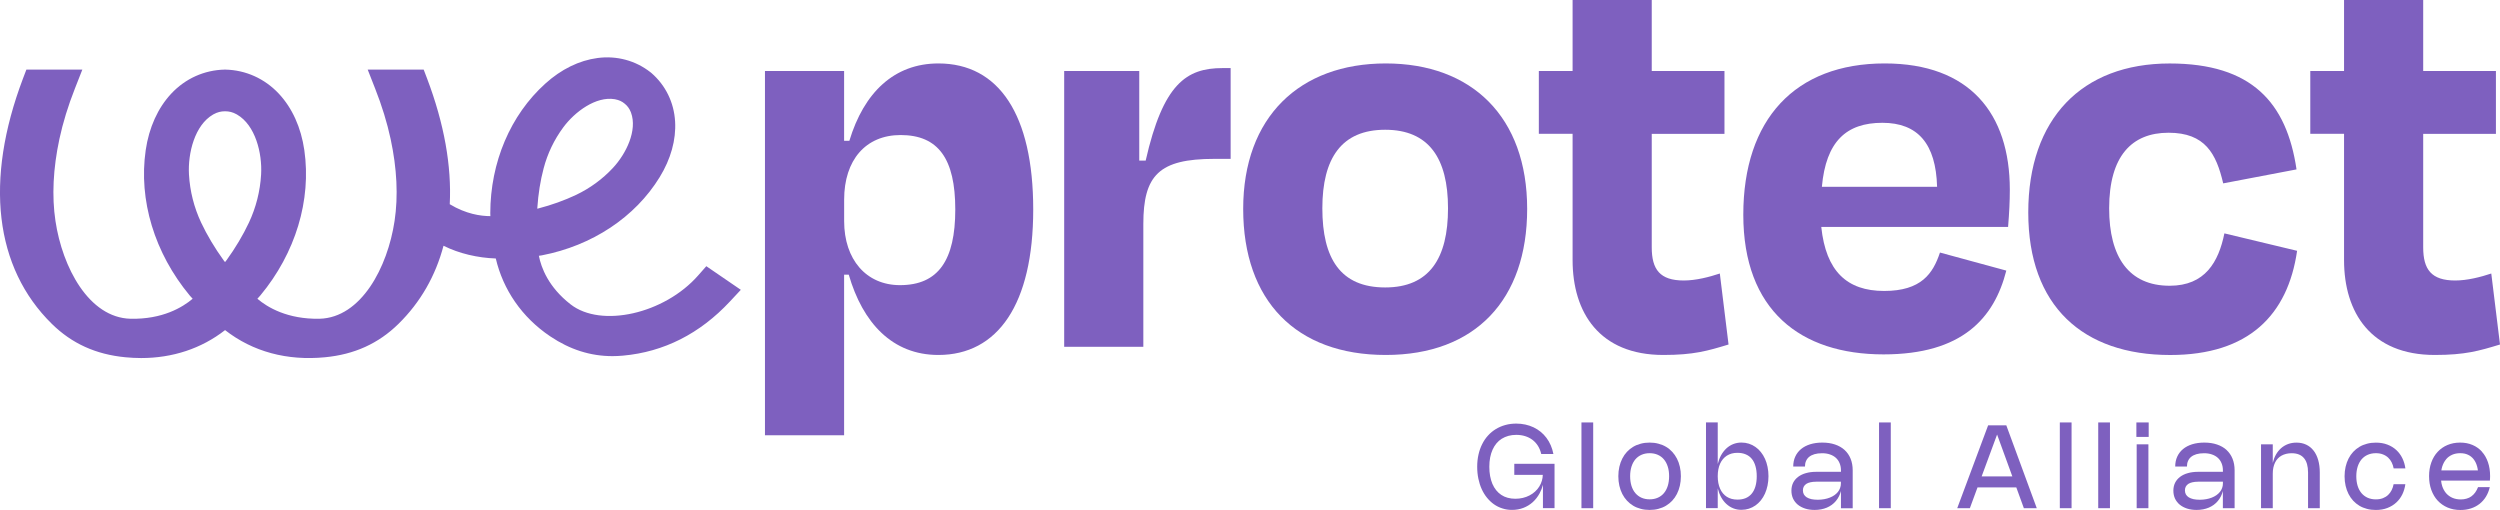
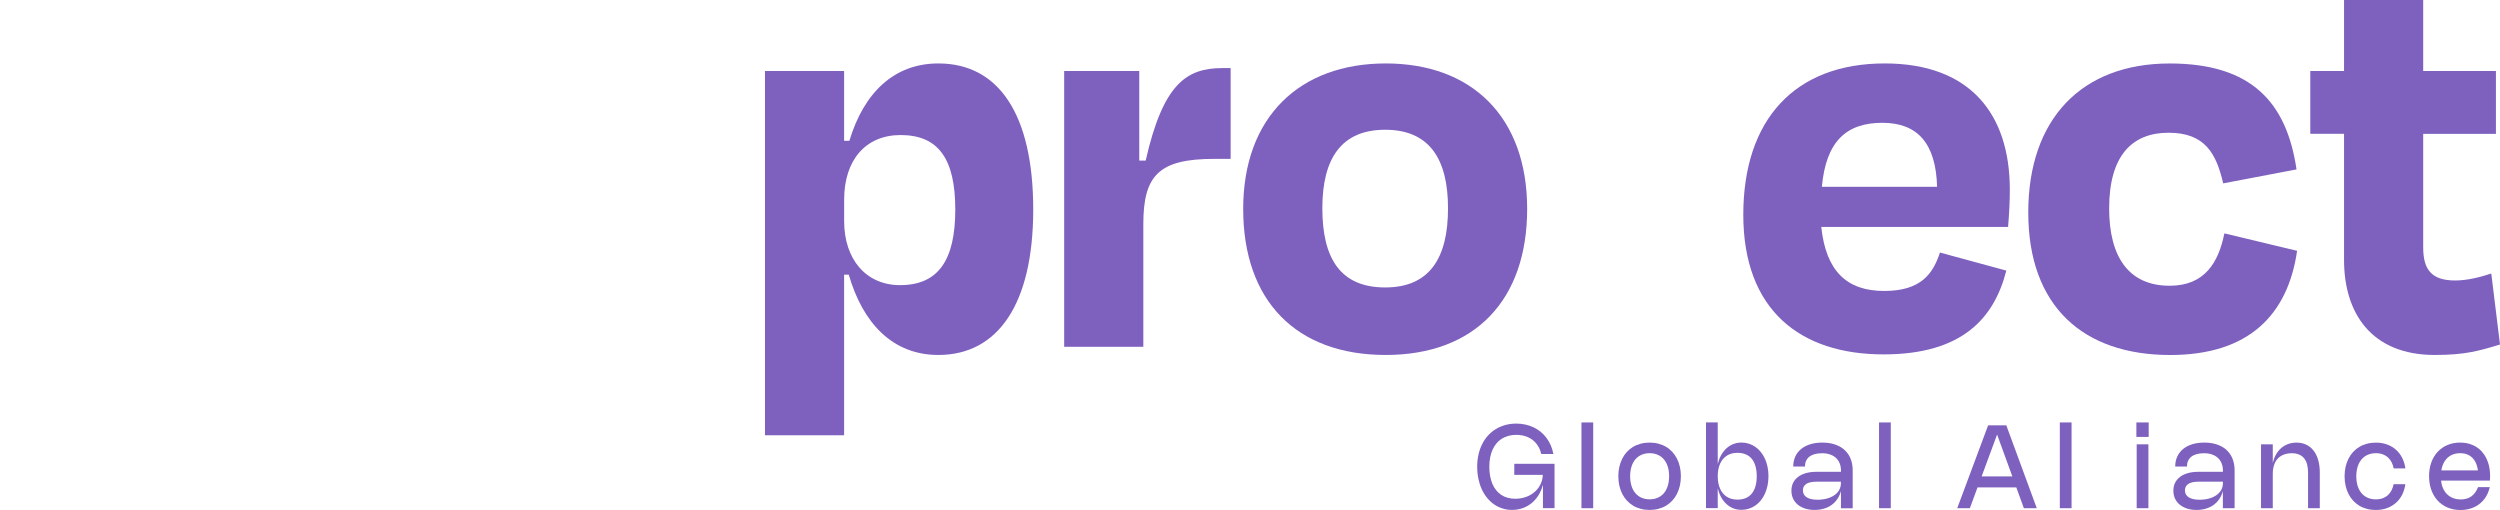
<svg xmlns="http://www.w3.org/2000/svg" viewBox="0 0 705 143.8">
  <g fill="#7e60bf">
    <path d="m497.72 129.38c-.32-.7-.7-1.34-1.16-1.9-.45-.57-.96-1.05-1.53-1.44-.56-.4-1.17-.7-1.84-.92-.66-.21-1.37-.32-2.11-.32-.82 0-1.59.15-2.31.43-.72.29-1.37.7-1.94 1.23s-1.07 1.18-1.49 1.93c-.4.73-.71 1.56-.94 2.46v-11.74h-3.31v24.18h3.31v-5.58c.23.9.54 1.73.94 2.47.42.76.91 1.4 1.49 1.93s1.22.95 1.94 1.23c.72.29 1.49.43 2.31.43.74 0 1.44-.11 2.11-.32.66-.21 1.28-.52 1.84-.91.57-.4 1.08-.88 1.53-1.44.46-.57.84-1.2 1.16-1.9.32-.71.56-1.48.73-2.3.17-.83.26-1.7.26-2.62s-.09-1.79-.26-2.62-.41-1.59-.73-2.3zm-2.68 7.75c-.24.82-.58 1.51-1.05 2.07-.46.56-1.02.98-1.7 1.27-.67.28-1.45.42-2.34.42-.58 0-1.12-.07-1.62-.2-.5-.14-.95-.33-1.36-.59s-.77-.58-1.09-.96-.59-.82-.81-1.31-.38-1.03-.5-1.62c-.11-.59-.17-1.23-.17-1.92s.06-1.32.17-1.91.28-1.13.5-1.62.49-.92.81-1.3.69-.7 1.09-.96c.41-.26.87-.46 1.36-.6.5-.14 1.04-.2 1.62-.2.88 0 1.66.14 2.34.43.68.28 1.25.7 1.71 1.26.46.55.8 1.24 1.04 2.07.24.82.36 1.76.36 2.83s-.12 2.01-.36 2.84z" />
    <path d="m427 133.92h8.07c-.02.56-.1 1.1-.25 1.62-.17.6-.43 1.17-.76 1.69s-.72.99-1.19 1.41c-.46.42-.98.78-1.56 1.08-.57.3-1.2.53-1.87.69s-1.38.24-2.12.24-1.49-.09-2.16-.28c-.66-.18-1.26-.45-1.8-.81s-1.02-.8-1.44-1.32-.77-1.12-1.06-1.78c-.28-.67-.5-1.41-.65-2.22s-.22-1.68-.22-2.62.08-1.81.23-2.61c.16-.81.39-1.54.69-2.21s.67-1.26 1.1-1.78c.44-.52.93-.95 1.49-1.3.57-.35 1.19-.62 1.87-.81s1.42-.28 2.21-.28c.9 0 1.74.12 2.51.36s1.46.59 2.07 1.05c.6.46 1.12 1.02 1.54 1.69s.73 1.43.93 2.3h3.43c-.17-.88-.42-1.7-.75-2.46-.33-.77-.74-1.47-1.22-2.11s-1.02-1.2-1.63-1.7-1.28-.91-2-1.26c-.72-.34-1.49-.6-2.31-.78s-1.67-.27-2.56-.27c-1.09 0-2.12.13-3.09.4s-1.86.65-2.68 1.15-1.55 1.1-2.2 1.82c-.65.71-1.2 1.52-1.65 2.43-.45.9-.8 1.88-1.04 2.96-.24 1.07-.36 2.21-.36 3.41s.11 2.3.33 3.36.53 2.04.94 2.94.9 1.71 1.49 2.43 1.24 1.34 1.96 1.85c.73.51 1.52.9 2.38 1.17.85.28 1.76.42 2.72.42 1.14 0 2.21-.19 3.2-.57s1.87-.92 2.64-1.61c.77-.7 1.42-1.53 1.95-2.51.4-.74.71-1.53.93-2.39v6.59h3.27v-12.5h-11.35v3.1z" />
    <path d="m472.89 129.31c-.36-.7-.8-1.33-1.32-1.89-.51-.56-1.09-1.04-1.75-1.42-.65-.39-1.37-.68-2.15-.88-.77-.21-1.6-.31-2.48-.31s-1.71.1-2.49.31c-.77.2-1.49.49-2.14.88s-1.24.86-1.76 1.42c-.51.55-.95 1.18-1.31 1.89-.36.7-.63 1.47-.83 2.31-.19.84-.29 1.73-.29 2.68s.1 1.84.29 2.68.47 1.61.83 2.32c.36.7.8 1.33 1.32 1.89.52.55 1.1 1.03 1.75 1.42s1.37.68 2.14.88c.78.21 1.61.31 2.49.31s1.71-.1 2.48-.31c.78-.2 1.49-.49 2.14-.88s1.24-.87 1.76-1.42c.52-.56.96-1.18 1.32-1.89s.64-1.48.83-2.32.29-1.73.29-2.68-.09-1.84-.29-2.68c-.19-.84-.47-1.61-.83-2.31zm-2.58 7.71c-.25.8-.61 1.48-1.09 2.05-.47.56-1.05.99-1.73 1.29s-1.44.45-2.29.45-1.61-.15-2.29-.45-1.26-.74-1.74-1.3c-.47-.56-.84-1.24-1.09-2.04-.25-.81-.38-1.71-.38-2.72s.13-1.91.38-2.71c.26-.81.62-1.49 1.09-2.05.48-.56 1.06-.99 1.74-1.29s1.45-.45 2.29-.45 1.61.15 2.29.45 1.26.73 1.73 1.29.84 1.24 1.09 2.05c.26.8.38 1.7.38 2.71s-.13 1.91-.38 2.72z" />
    <path d="m445.97 119.13h3.31v24.18h-3.31z" />
    <path d="m652.42 127.07c-.56-.73-1.25-1.29-2.06-1.67-.81-.39-1.73-.58-2.76-.58-.84 0-1.63.13-2.36.4-.72.27-1.38.65-1.95 1.15s-1.06 1.1-1.47 1.82c-.39.69-.69 1.48-.9 2.35v-5.23h-3.31v18.01h3.31v-9.74c0-.61.05-1.17.16-1.69s.27-1 .47-1.42c.21-.43.46-.81.77-1.14s.65-.61 1.05-.83.83-.39 1.31-.51 1-.18 1.55-.18c.77 0 1.45.11 2.03.34s1.06.57 1.45 1.03c.39.45.67 1.02.87 1.7.19.68.29 1.47.29 2.37v10.07h3.31v-10.07c0-1.31-.15-2.48-.45-3.52s-.73-1.93-1.29-2.65z" />
-     <path d="m591.7 119.13h3.31v24.18h-3.31z" />
    <path d="m602.54 125.3h3.31v18.01h-3.31z" />
    <path d="m665.96 129.54c.48-.56 1.06-.99 1.74-1.29s1.45-.45 2.3-.45c.75 0 1.4.11 1.98.34.58.22 1.07.53 1.48.91.41.39.75.84 1 1.36.26.52.44 1.08.55 1.68h3.31c-.14-1.02-.42-1.98-.85-2.86-.43-.89-1-1.66-1.7-2.31s-1.54-1.17-2.51-1.54c-.97-.38-2.06-.56-3.27-.56-.88 0-1.71.1-2.49.31-.77.2-1.49.49-2.14.88s-1.24.86-1.76 1.42c-.51.55-.95 1.18-1.31 1.89-.36.7-.63 1.47-.83 2.31-.19.84-.29 1.73-.29 2.68s.1 1.84.29 2.68.47 1.61.83 2.32c.36.7.8 1.33 1.31 1.89.52.55 1.1 1.03 1.75 1.42s1.37.68 2.14.88c.78.21 1.61.31 2.49.31 1.21 0 2.3-.19 3.26-.56.97-.38 1.81-.89 2.51-1.54.71-.65 1.28-1.42 1.71-2.3.43-.89.71-1.84.85-2.87h-3.31c-.11.59-.29 1.15-.55 1.67s-.59.97-1 1.36-.9.69-1.48.92c-.57.22-1.23.33-1.98.33-.85 0-1.61-.15-2.3-.45-.68-.3-1.26-.74-1.74-1.3-.47-.56-.84-1.24-1.09-2.04-.25-.81-.38-1.71-.38-2.72s.13-1.91.38-2.71c.26-.81.62-1.49 1.09-2.05z" />
    <path d="m627.89 126.89c-.73-.67-1.63-1.18-2.69-1.54s-2.25-.54-3.59-.54c-1.26 0-2.39.16-3.41.47-1.01.32-1.88.77-2.59 1.36s-1.25 1.3-1.63 2.13-.57 1.77-.57 2.8h3.31c0-.57.09-1.08.29-1.54.2-.47.49-.87.88-1.19.4-.33.9-.58 1.5-.76.61-.18 1.33-.27 2.16-.27s1.55.11 2.21.34c.65.22 1.21.54 1.67.96s.81.92 1.05 1.52c.25.59.38 1.26.38 2v.42h-6.95c-1.09 0-2.07.12-2.93.37-.87.24-1.6.6-2.21 1.06-.6.46-1.07 1.01-1.4 1.67-.32.66-.48 1.4-.48 2.22s.16 1.56.46 2.23c.32.66.76 1.24 1.33 1.71.58.47 1.27.84 2.07 1.1.81.26 1.7.39 2.69.39.64 0 1.24-.06 1.82-.17s1.12-.27 1.62-.48c.51-.22.97-.48 1.4-.79.43-.32.81-.67 1.15-1.08.34-.4.63-.85.87-1.33.23-.46.42-.96.55-1.49v4.85h3.31v-10.68c0-1.23-.2-2.32-.59-3.28-.39-.97-.96-1.79-1.69-2.46zm-1.87 11.83c-.27.34-.6.64-.99.92-.39.27-.82.5-1.31.69-.48.19-1.01.34-1.58.44s-1.17.16-1.8.16c-.68 0-1.27-.06-1.8-.17-.52-.12-.95-.29-1.31-.51-.35-.22-.62-.5-.81-.83-.18-.33-.27-.71-.27-1.14 0-.4.08-.75.24-1.05s.4-.56.71-.77c.32-.21.71-.36 1.17-.46s1-.16 1.61-.16h6.98v.5c0 .45-.07.87-.22 1.27-.14.4-.35.78-.62 1.12z" />
    <path d="m602.46 119.13h3.47v4.08h-3.47z" />
    <path d="m520.17 126.89c-.74-.67-1.63-1.18-2.69-1.54s-2.25-.54-3.59-.54c-1.26 0-2.39.16-3.41.47-1.01.32-1.88.77-2.59 1.36s-1.25 1.3-1.63 2.13-.57 1.77-.57 2.8h3.31c0-.57.09-1.08.29-1.54.2-.47.49-.87.88-1.19.4-.33.9-.58 1.5-.76.61-.18 1.33-.27 2.17-.27s1.55.11 2.21.34c.65.22 1.21.54 1.67.96s.81.92 1.05 1.52c.25.59.38 1.26.38 2v.42h-6.95c-1.09 0-2.07.12-2.93.37-.87.24-1.6.6-2.21 1.06-.6.46-1.07 1.01-1.4 1.67-.32.66-.48 1.4-.48 2.22s.16 1.56.46 2.23c.32.66.76 1.24 1.33 1.71.58.47 1.27.84 2.07 1.1.81.26 1.7.39 2.69.39.64 0 1.24-.06 1.82-.17s1.12-.27 1.62-.48c.51-.22.97-.48 1.4-.79.43-.32.81-.67 1.15-1.08.34-.4.63-.85.87-1.33.23-.46.42-.96.56-1.49v4.86h3.31v-10.68c0-1.23-.2-2.32-.59-3.28-.39-.97-.96-1.79-1.69-2.46zm-1.87 11.83c-.27.34-.6.64-.99.92-.39.27-.82.5-1.31.69-.48.19-1.01.34-1.58.44s-1.17.16-1.81.16c-.67 0-1.27-.06-1.8-.17-.52-.12-.95-.29-1.31-.51-.35-.22-.62-.5-.81-.83-.18-.33-.27-.71-.27-1.14 0-.4.08-.75.24-1.05s.4-.56.71-.77c.32-.21.71-.36 1.17-.46s1-.16 1.61-.16h6.98v.5c0 .45-.07.87-.22 1.27-.14.4-.35.78-.62 1.12z" />
    <path d="m529.89 119.13h3.31v24.18h-3.31z" />
    <path d="m580.87 119.13h3.31v24.18h-3.31z" />
    <path d="m560.65 119.95-8.71 23.36h3.56l2.16-5.86h10.94l2.13 5.86h3.64l-8.59-23.36h-5.15zm-1.83 14.4 4.36-11.81 4.3 11.81z" />
    <path d="m699.91 127.37c-.74-.82-1.62-1.45-2.66-1.89-1.04-.45-2.2-.67-3.5-.67s-2.5.23-3.58.69c-1.07.45-1.99 1.1-2.76 1.93s-1.36 1.82-1.78 2.99c-.42 1.16-.63 2.45-.63 3.86s.21 2.73.64 3.9 1.02 2.17 1.8 3.01c.78.83 1.71 1.48 2.79 1.94 1.09.46 2.3.69 3.63.69 1.05 0 2.03-.15 2.93-.44.91-.29 1.72-.72 2.43-1.27.71-.56 1.32-1.23 1.81-2.03s.86-1.71 1.09-2.71h-3.31c-.22.57-.49 1.08-.8 1.51s-.67.79-1.08 1.09c-.4.29-.85.51-1.36.65-.5.15-1.05.22-1.64.22-.87 0-1.65-.15-2.34-.45s-1.28-.73-1.77-1.28c-.48-.56-.86-1.24-1.12-2.03-.16-.47-.25-.99-.31-1.54h13.76c.02-.24.03-.46.04-.66.01-.21.02-.41.02-.62 0-1.44-.2-2.74-.6-3.9s-.96-2.15-1.7-2.96zm-10.14 2.17c.47-.56 1.05-.99 1.72-1.29s1.43-.45 2.28-.45 1.55.14 2.18.43c.64.29 1.17.71 1.61 1.27s.77 1.24.99 2.05c.1.34.16.72.22 1.1h-10.31c.06-.37.13-.73.24-1.07.26-.8.62-1.48 1.09-2.04z" />
    <path d="m264.63 17.89c-12.47 0-21 8.2-25.11 21.82h-1.48v-19.69h-22.32v102.72h22.32v-45.29h1.31c3.94 13.62 12.31 22.65 25.27 22.65 16.74 0 26.75-14.28 26.75-41.02s-9.68-41.19-26.75-41.19zm-10.83 62.52c-9.52 0-15.75-7.22-15.75-18.05v-6.07c0-11.16 6.07-18.21 15.92-18.21 10.67 0 15.42 6.73 15.42 21s-4.76 21.33-15.59 21.33z" />
    <path d="m323.08 45.29h-1.81v-25.27h-21.17v77.78h22.32v-34.62c0-13.78 4.43-18.38 20.02-18.38h4.6v-25.6h-2.3c-10.17 0-16.74 4.43-21.66 26.09z" />
    <path d="m430.66 58.91c0-25.93-15.59-41.02-39.88-41.02s-40.2 15.1-40.2 41.02 14.93 41.19 40.2 41.19 39.88-15.59 39.88-41.19zm-40.04 22.15c-12.64 0-17.72-8.2-17.72-22.32s5.41-22.15 17.72-22.15 17.72 8.04 17.72 22.15-5.25 22.32-17.72 22.32z" />
-     <path d="m487.45 97.15-2.46-20.02c-2.95.98-6.73 1.97-10.17 1.97-6.73 0-9.03-3.12-9.03-9.35v-32h20.51v-17.73h-20.51v-20.02h-22.32v20.02h-9.52v17.72h9.52v35.61c0 14.77 7.55 26.75 25.6 26.75 8.53 0 12.47-1.15 18.38-2.95z" />
    <path d="m565.78 76.31-18.71-5.09c-1.97 5.91-5.25 10.83-15.75 10.83s-16.41-5.58-17.72-18.05h52.68c.33-4.1.49-7.22.49-10.5 0-21.5-11.32-35.61-35.28-35.61-25.27 0-39.88 15.75-39.88 42.67s16.08 39.38 39.55 39.38c22.15 0 31.18-10.17 34.62-23.63zm-34.95-41.68c10.01 0 15.1 5.91 15.43 18.05h-32.49c1.15-12.8 6.89-18.05 17.07-18.05z" />
    <path d="m647.79 70.73-20.51-4.92c-1.64 8.04-5.42 14.77-15.43 14.77-11.49 0-17.07-8.04-17.07-21.82 0-14.77 6.4-21.33 16.74-21.33s13.46 5.91 15.42 14.28l20.68-3.94c-2.79-18.87-12.64-29.87-35.77-29.87-24.78 0-39.88 15.59-39.88 42.01s15.43 40.2 40.04 40.2c22.15 0 33.15-11.32 35.77-29.37z" />
    <path d="m686.62 100.1c8.53 0 12.47-1.15 18.38-2.95l-2.46-20.02c-2.95.98-6.73 1.97-10.17 1.97-6.73 0-9.03-3.12-9.03-9.35v-32h20.51v-17.73h-20.51v-20.02h-22.32v20.02h-9.52v17.72h9.52v35.61c0 14.77 7.55 26.75 25.6 26.75z" />
-     <path d="m199.16 75.09-2.3 2.61c-9.52 10.81-27.34 14.84-35.95 8.13-6.27-4.88-8.3-10.36-8.95-13.7.45-.06.77-.11.83-.12 14.21-2.73 26.32-10.77 33.24-22.05 3.15-5.13 4.65-10.55 4.35-15.69-.31-5.36-2.68-10.22-6.69-13.69l-.25-.2c-4.21-3.31-9.54-4.74-14.94-4.02-5.15.68-10.25 3.17-14.71 7.21-9.85 8.87-15.51 22.2-15.53 36.56 0 .06 0 .39.03.82h-.02c-2.69 0-6.86-.59-11.44-3.36.55-10.72-1.55-22.67-6.39-35.44l-.96-2.52h-15.79l2.08 5.3c1.93 4.88 3.4 9.68 4.39 14.28 1.79 8.34 2.16 16.11 1.11 23.1-1.96 13.08-9.42 27.28-21.16 27.58-9.04.17-14.71-3.23-17.53-5.64.44-.48.78-.85.83-.92 9.93-11.95 14.44-26.89 12.41-40.99-.92-6.37-3.41-11.89-7.21-15.94-3.98-4.24-9.32-6.65-15.07-6.77h-.17c-5.75.12-11.09 2.52-15.07 6.77-3.79 4.06-6.28 9.57-7.21 15.94-2.05 14.09 2.48 29.02 12.41 40.99.05.06.39.43.83.92-2.84 2.41-8.52 5.84-17.53 5.64-11.75-.3-19.21-14.5-21.16-27.58-1.05-6.98-.67-14.76 1.11-23.1.99-4.6 2.46-9.4 4.39-14.28l2.08-5.3h-15.78l-.96 2.52c-10.88 28.75-8 53.32 8.14 69.18 5.64 5.55 12.42 8.62 20.74 9.42 1.5.14 2.99.22 4.45.22 8.8 0 16.95-2.64 23.66-7.88 7.82 6.11 17.52 8.69 28.16 7.66 8.32-.79 15.1-3.88 20.74-9.42 6.23-6.12 10.46-13.56 12.7-22.03 4.4 2.21 9.68 3.42 14.74 3.59 2.04 8.73 7.33 16.59 15.38 21.98 5.56 3.73 11.33 5.56 17.53 5.56.97 0 1.96-.05 2.96-.14 11.53-1.04 21.68-6.18 30.16-15.27l3.07-3.29-9.74-6.67v.03zm-135.29-1.68h-.02s-.2.26-.39.5c-.19-.23-.31-.4-.36-.45-2.55-3.53-4.7-7.13-6.38-10.69-2.01-4.29-3.16-8.84-3.43-13.56-.34-6.04 1.63-13.92 6.78-16.9l.2-.11c1.02-.56 2.04-.82 3.18-.82h.03c1.14 0 2.15.26 3.15.81l.22.12c5.15 2.98 7.13 10.86 6.78 16.9-.27 4.71-1.43 9.28-3.43 13.56-1.68 3.57-3.82 7.16-6.34 10.64zm87.65-14.57v-.19c.27-3.96.86-7.74 1.79-11.2 1.1-4.18 2.96-8.05 5.53-11.53 3.27-4.43 9.21-8.81 14.49-7.95l.22.05c1 .19 1.85.57 2.63 1.23.75.61 1.3 1.35 1.68 2.3l.08.2c1.85 5-1.36 11.61-5.12 15.63-2.94 3.15-6.44 5.7-10.35 7.57-3.27 1.55-6.91 2.86-10.73 3.85-.05 0-.11.03-.2.05z" />
  </g>
</svg>